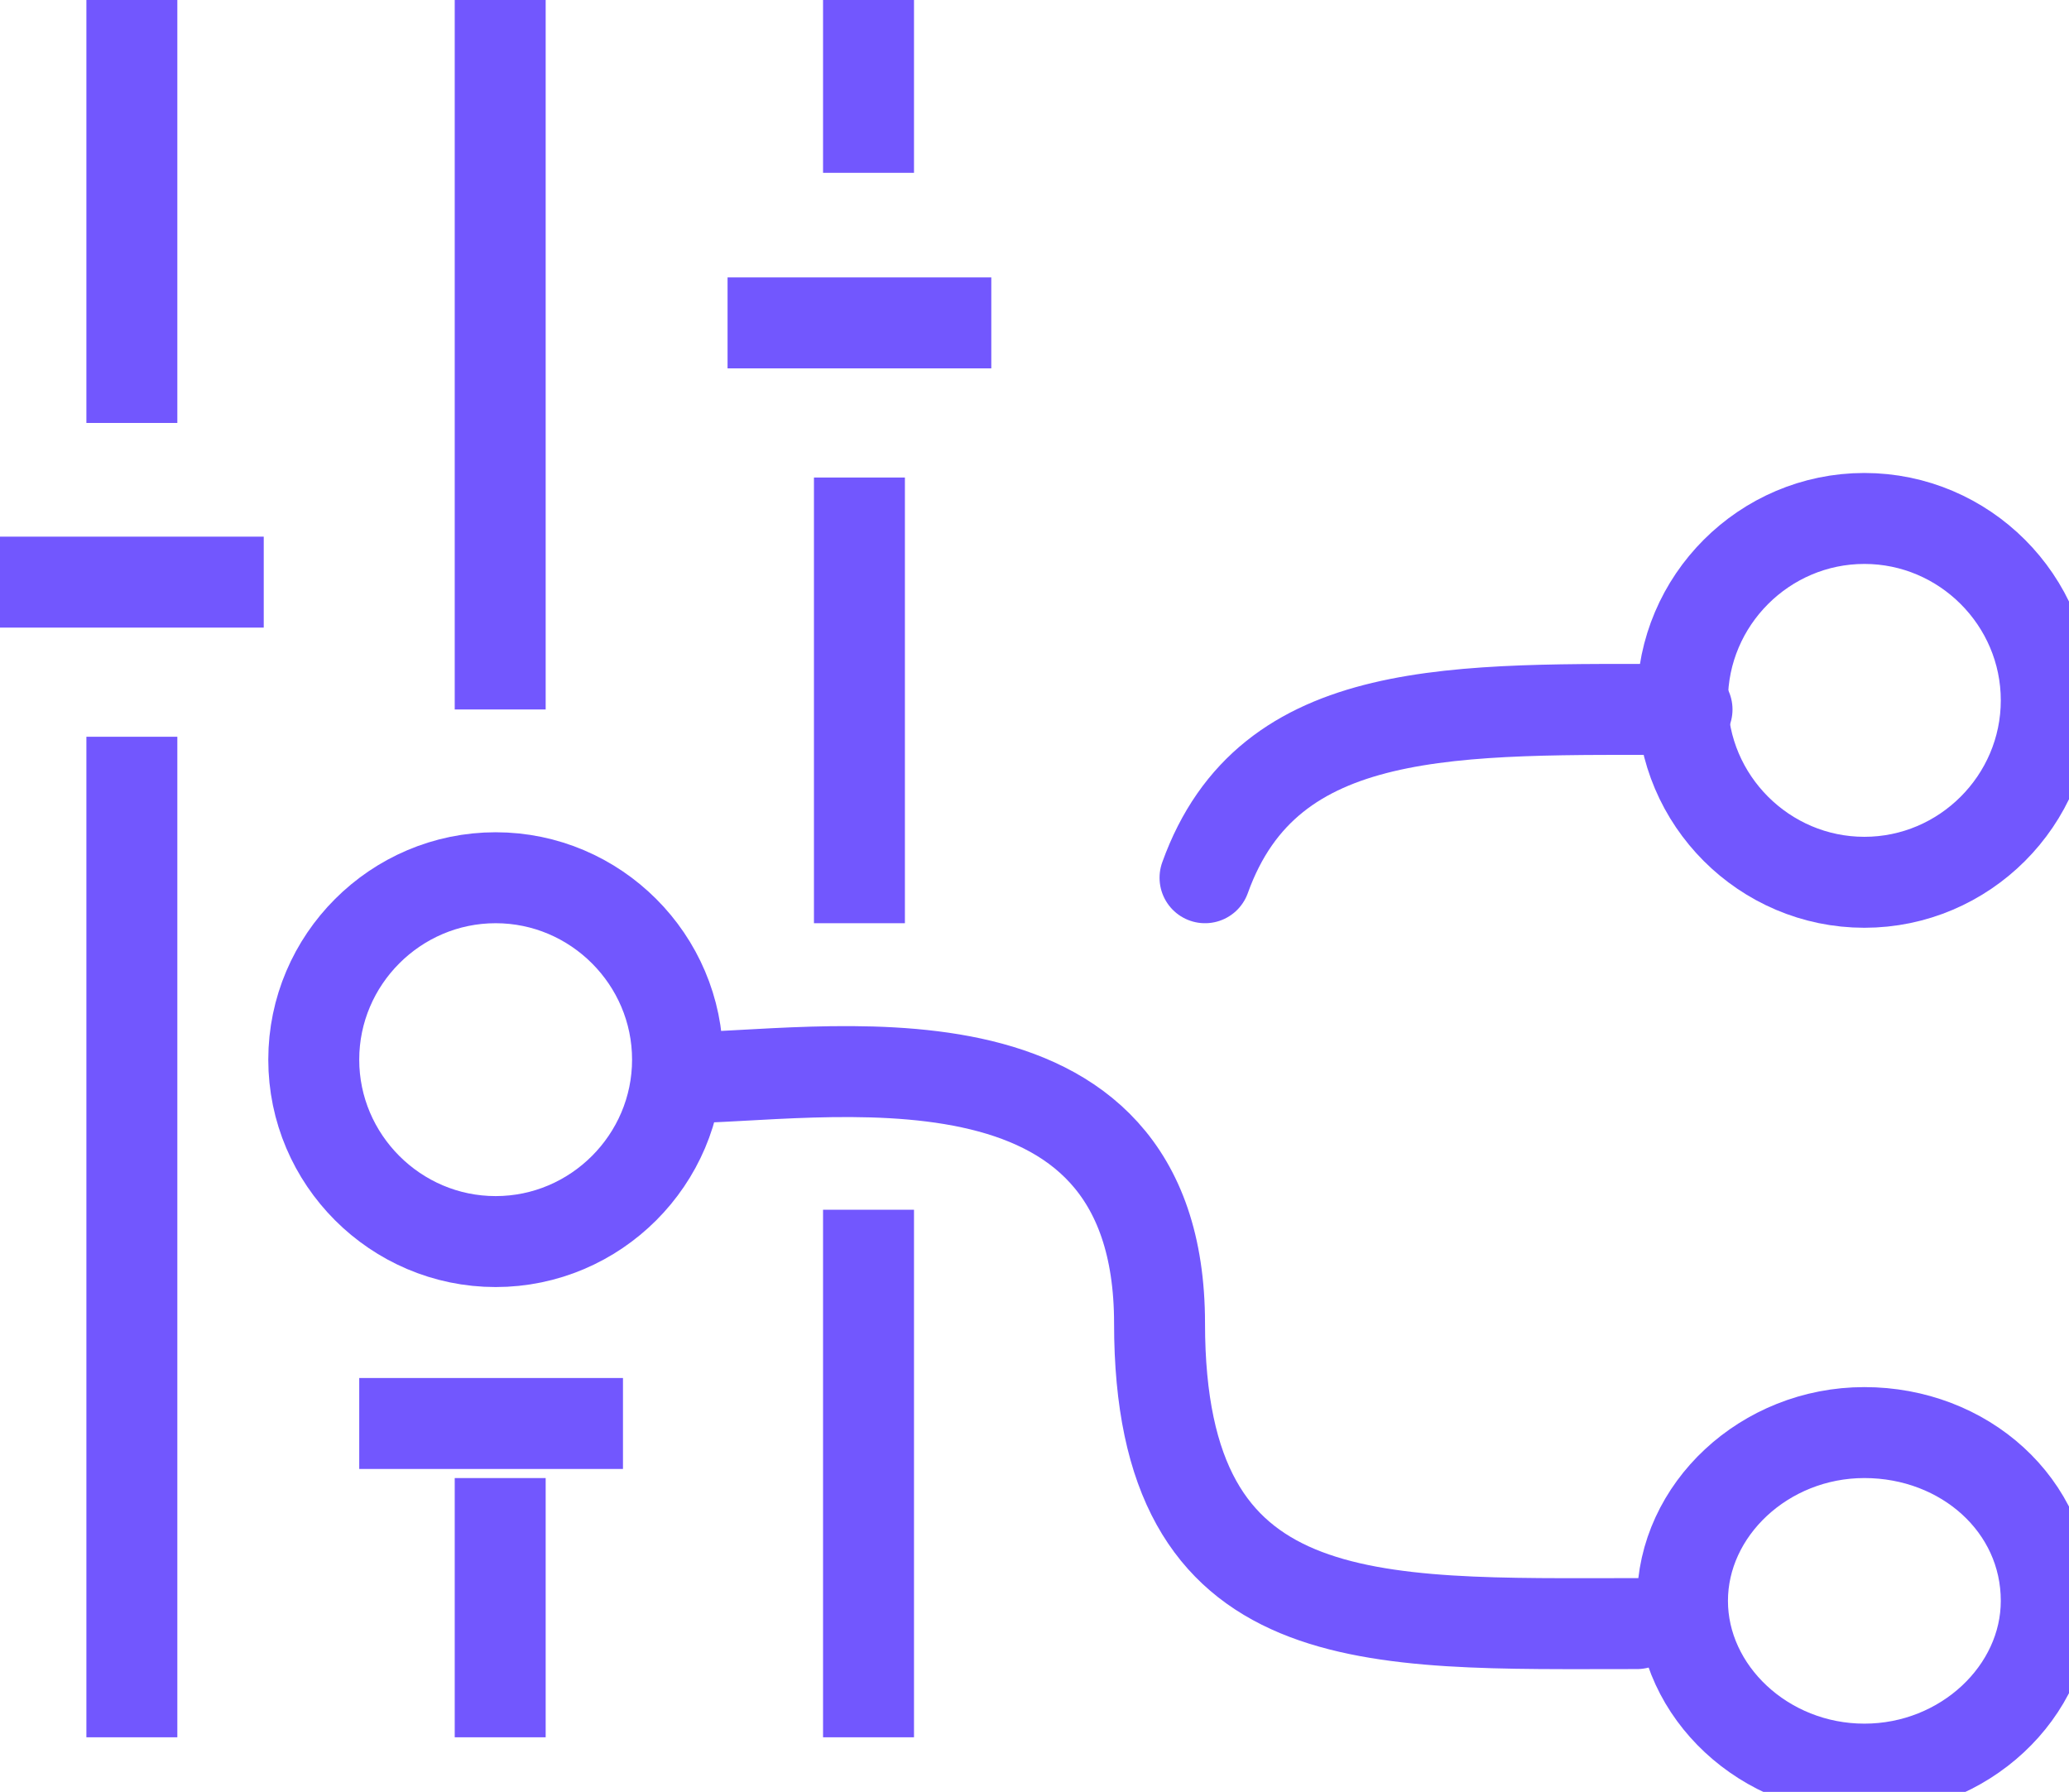
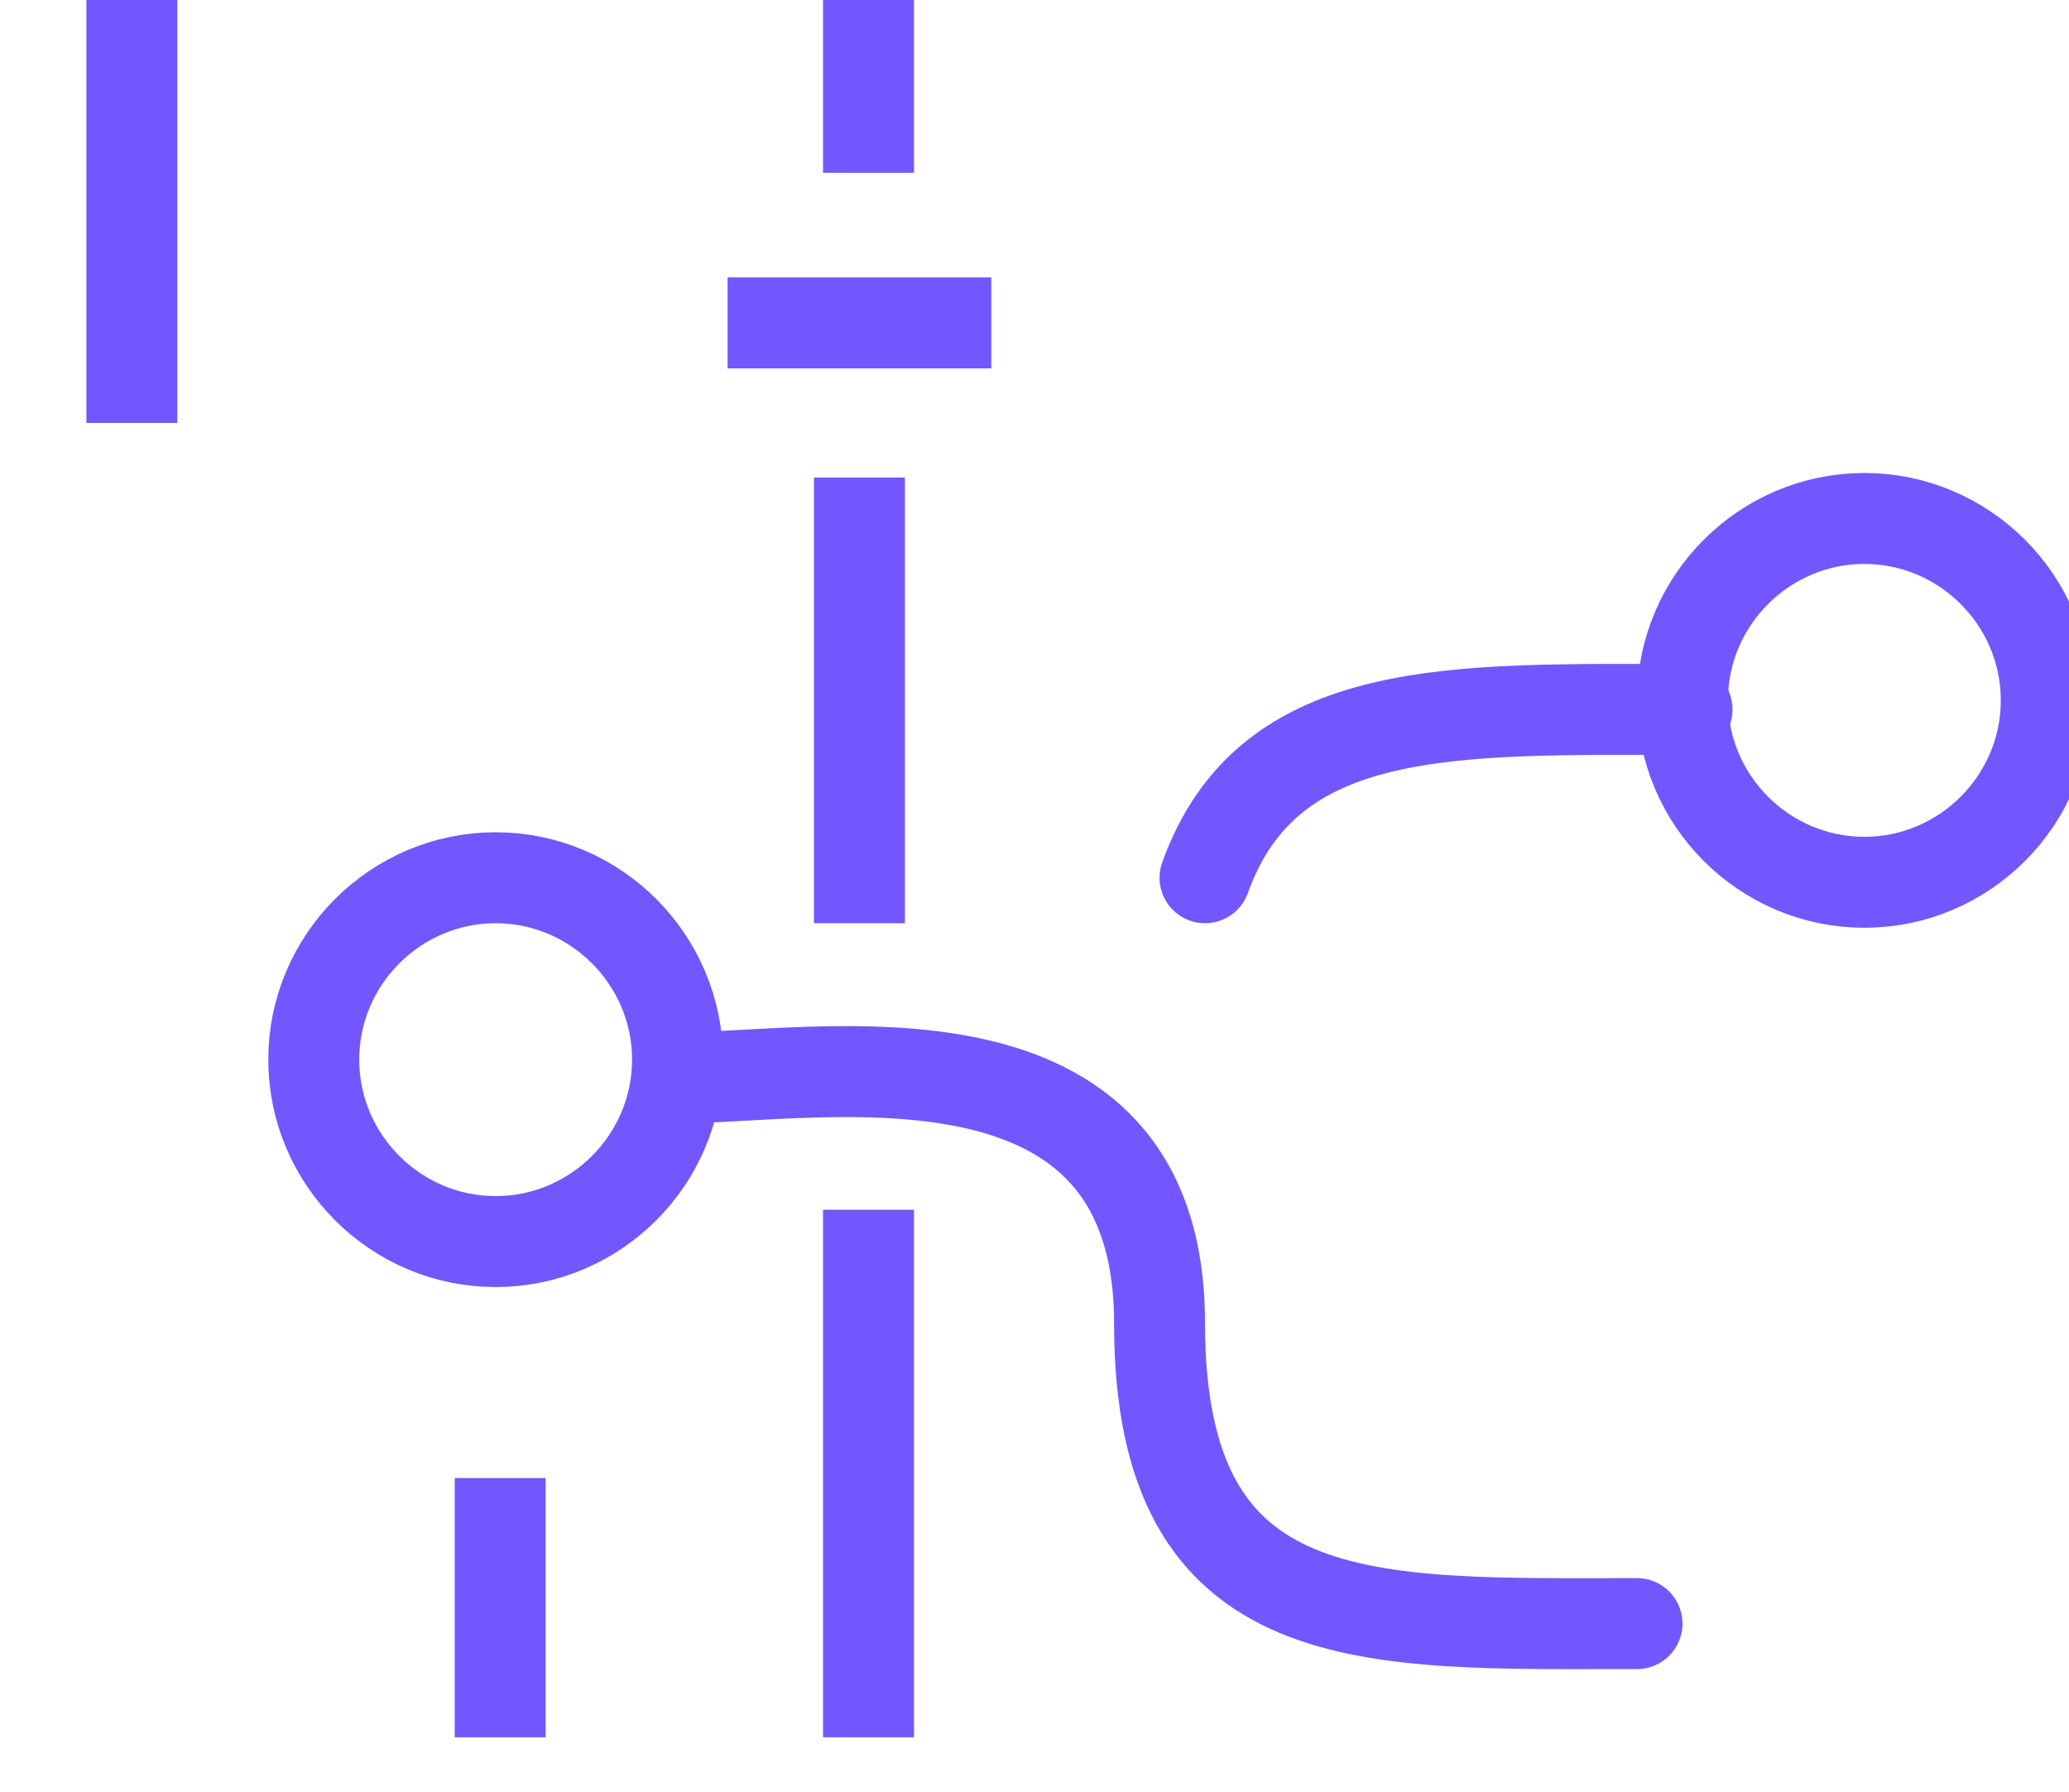
<svg xmlns="http://www.w3.org/2000/svg" version="1.1" id="Layer_1" x="0px" y="0px" viewBox="0 0 45.5 39.4" style="enable-background:new 0 0 45.5 39.4;" xml:space="preserve">
  <style type="text/css">
	.st0{fill:none;stroke:#7257FE;stroke-width:2;stroke-miterlimit:8;}
	.st1{fill:none;stroke:#7257FE;stroke-width:2;stroke-linecap:round;stroke-miterlimit:8;}
	.st2{fill:none;stroke:#7257FE;stroke-width:2;stroke-miterlimit:10;}
</style>
  <g>
    <path class="st0" d="M14.9,23.3c0,2.2-1.8,4-4,4s-4-1.8-4-4s1.8-4,4-4S14.9,21.1,14.9,23.3z" />
    <path class="st1" d="M14.9,23.7c3.1,0,10.6-1.5,10.6,5.4c0,6.9,4.6,6.6,10.5,6.6" />
    <path class="st1" d="M26.5,19.3c1.4-3.9,5.5-3.7,10.6-3.7" />
    <path class="st0" d="M45,15.4c0,2.2-1.8,4-4,4s-4-1.8-4-4s1.8-4,4-4S45,13.2,45,15.4z" />
-     <path class="st0" d="M45,35.2c0,2-1.8,3.7-4,3.7s-4-1.7-4-3.7s1.8-3.7,4-3.7S45,33.1,45,35.2z" />
  </g>
-   <line class="st2" x1="2.9" y1="38.2" x2="2.9" y2="16.2" />
-   <line class="st2" x1="0" y1="12.8" x2="5.8" y2="12.8" />
  <line class="st2" x1="2.9" y1="9.3" x2="2.9" y2="0" />
  <line class="st2" x1="19.1" y1="38.2" x2="19.1" y2="26.6" />
  <line class="st2" x1="18.9" y1="20.3" x2="18.9" y2="10.5" />
  <line class="st2" x1="16" y1="7.1" x2="21.8" y2="7.1" />
  <line class="st2" x1="19.1" y1="3.8" x2="19.1" y2="0" />
  <line class="st2" x1="11" y1="38.2" x2="11" y2="32.5" />
-   <line class="st2" x1="7.9" y1="31.3" x2="13.7" y2="31.3" />
-   <line class="st2" x1="11" y1="15.6" x2="11" y2="0" />
</svg>